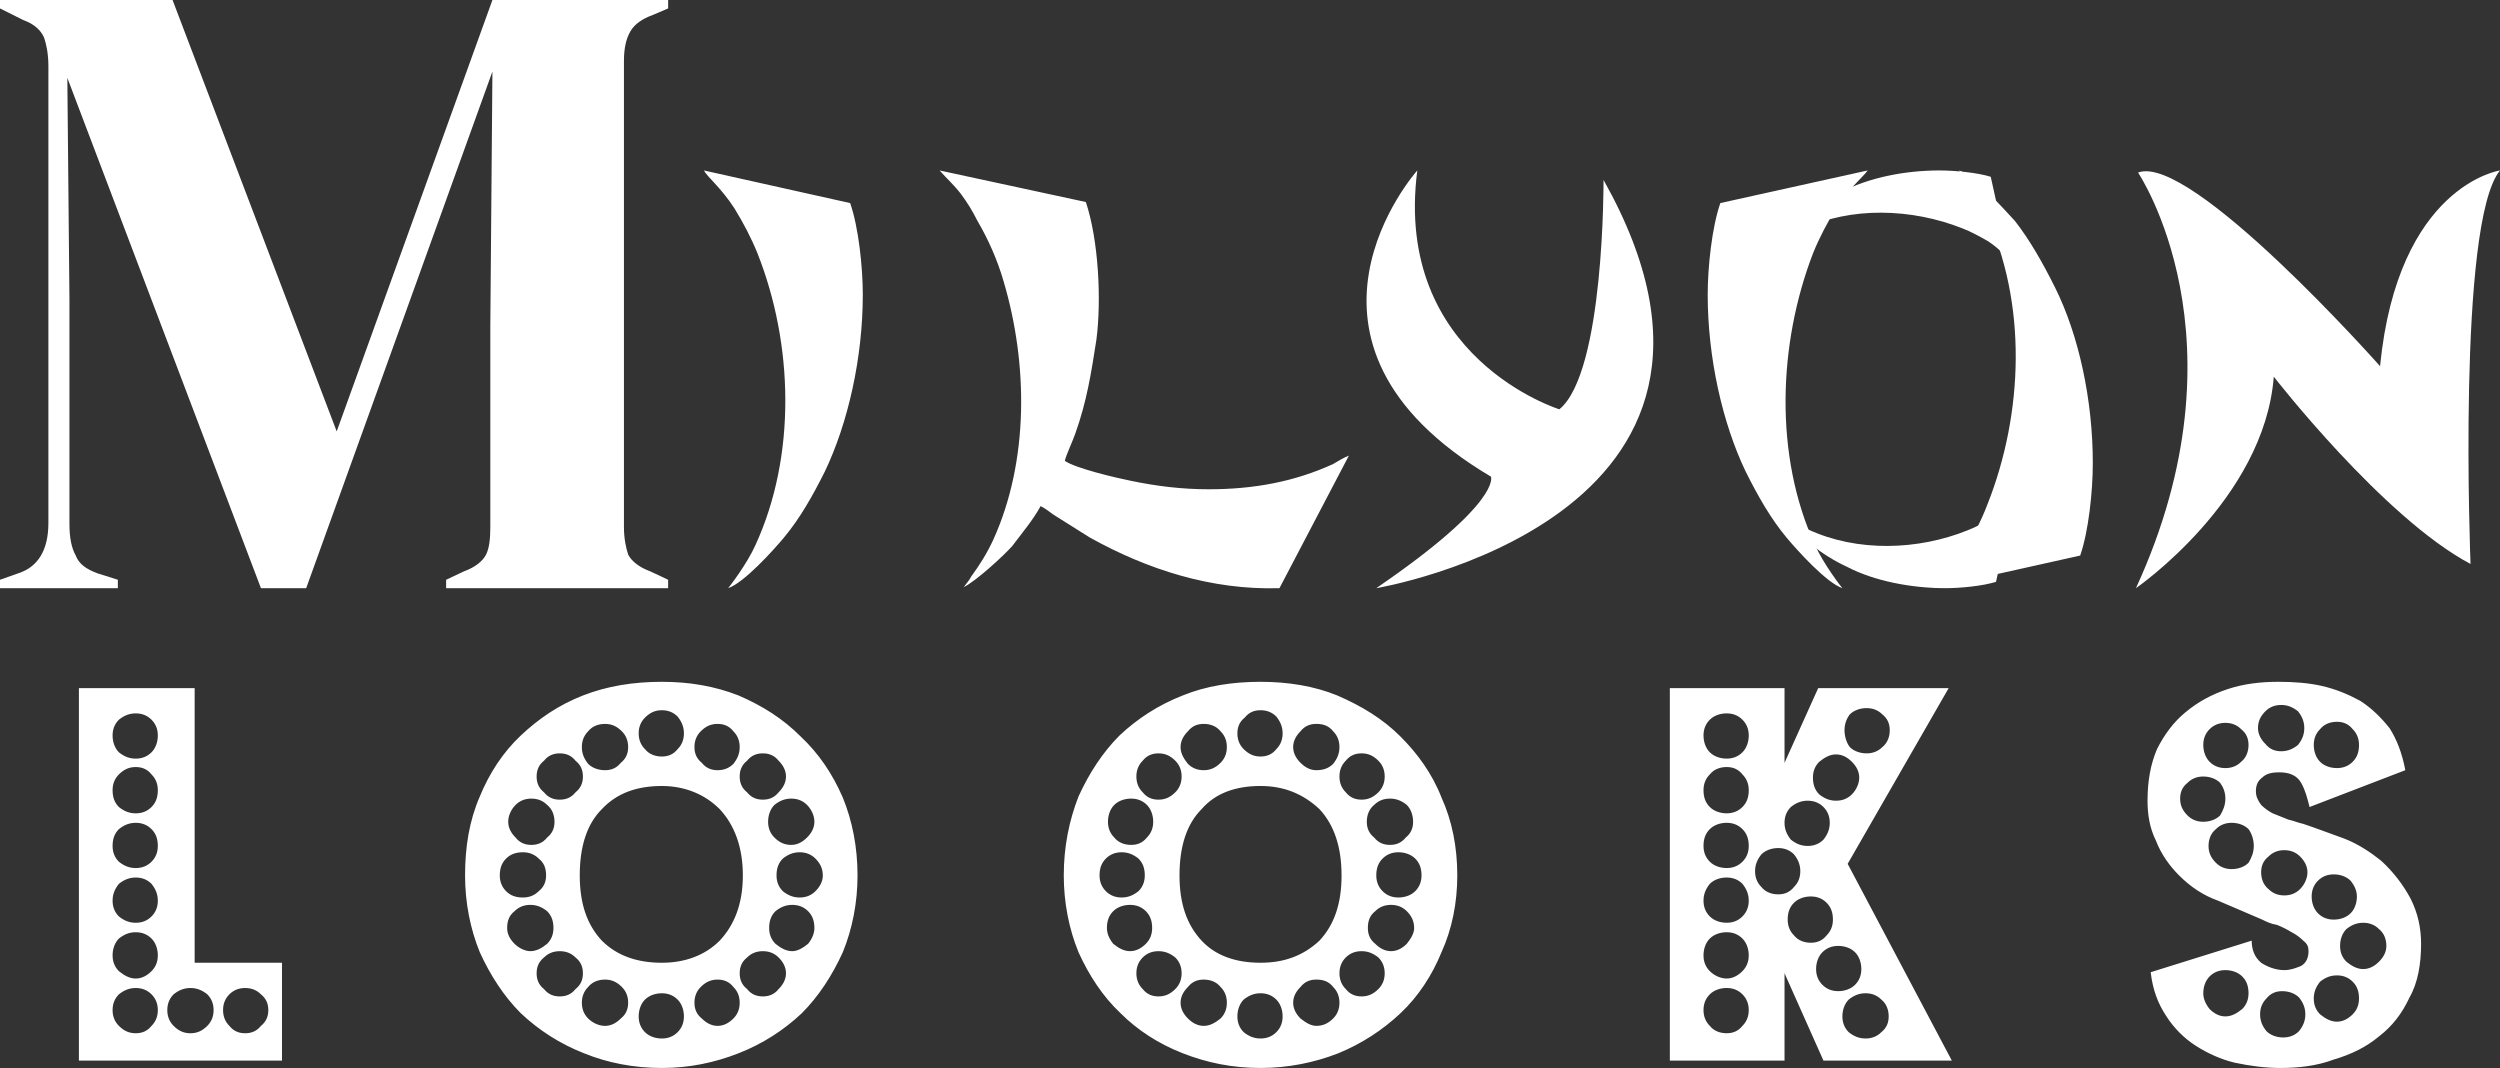
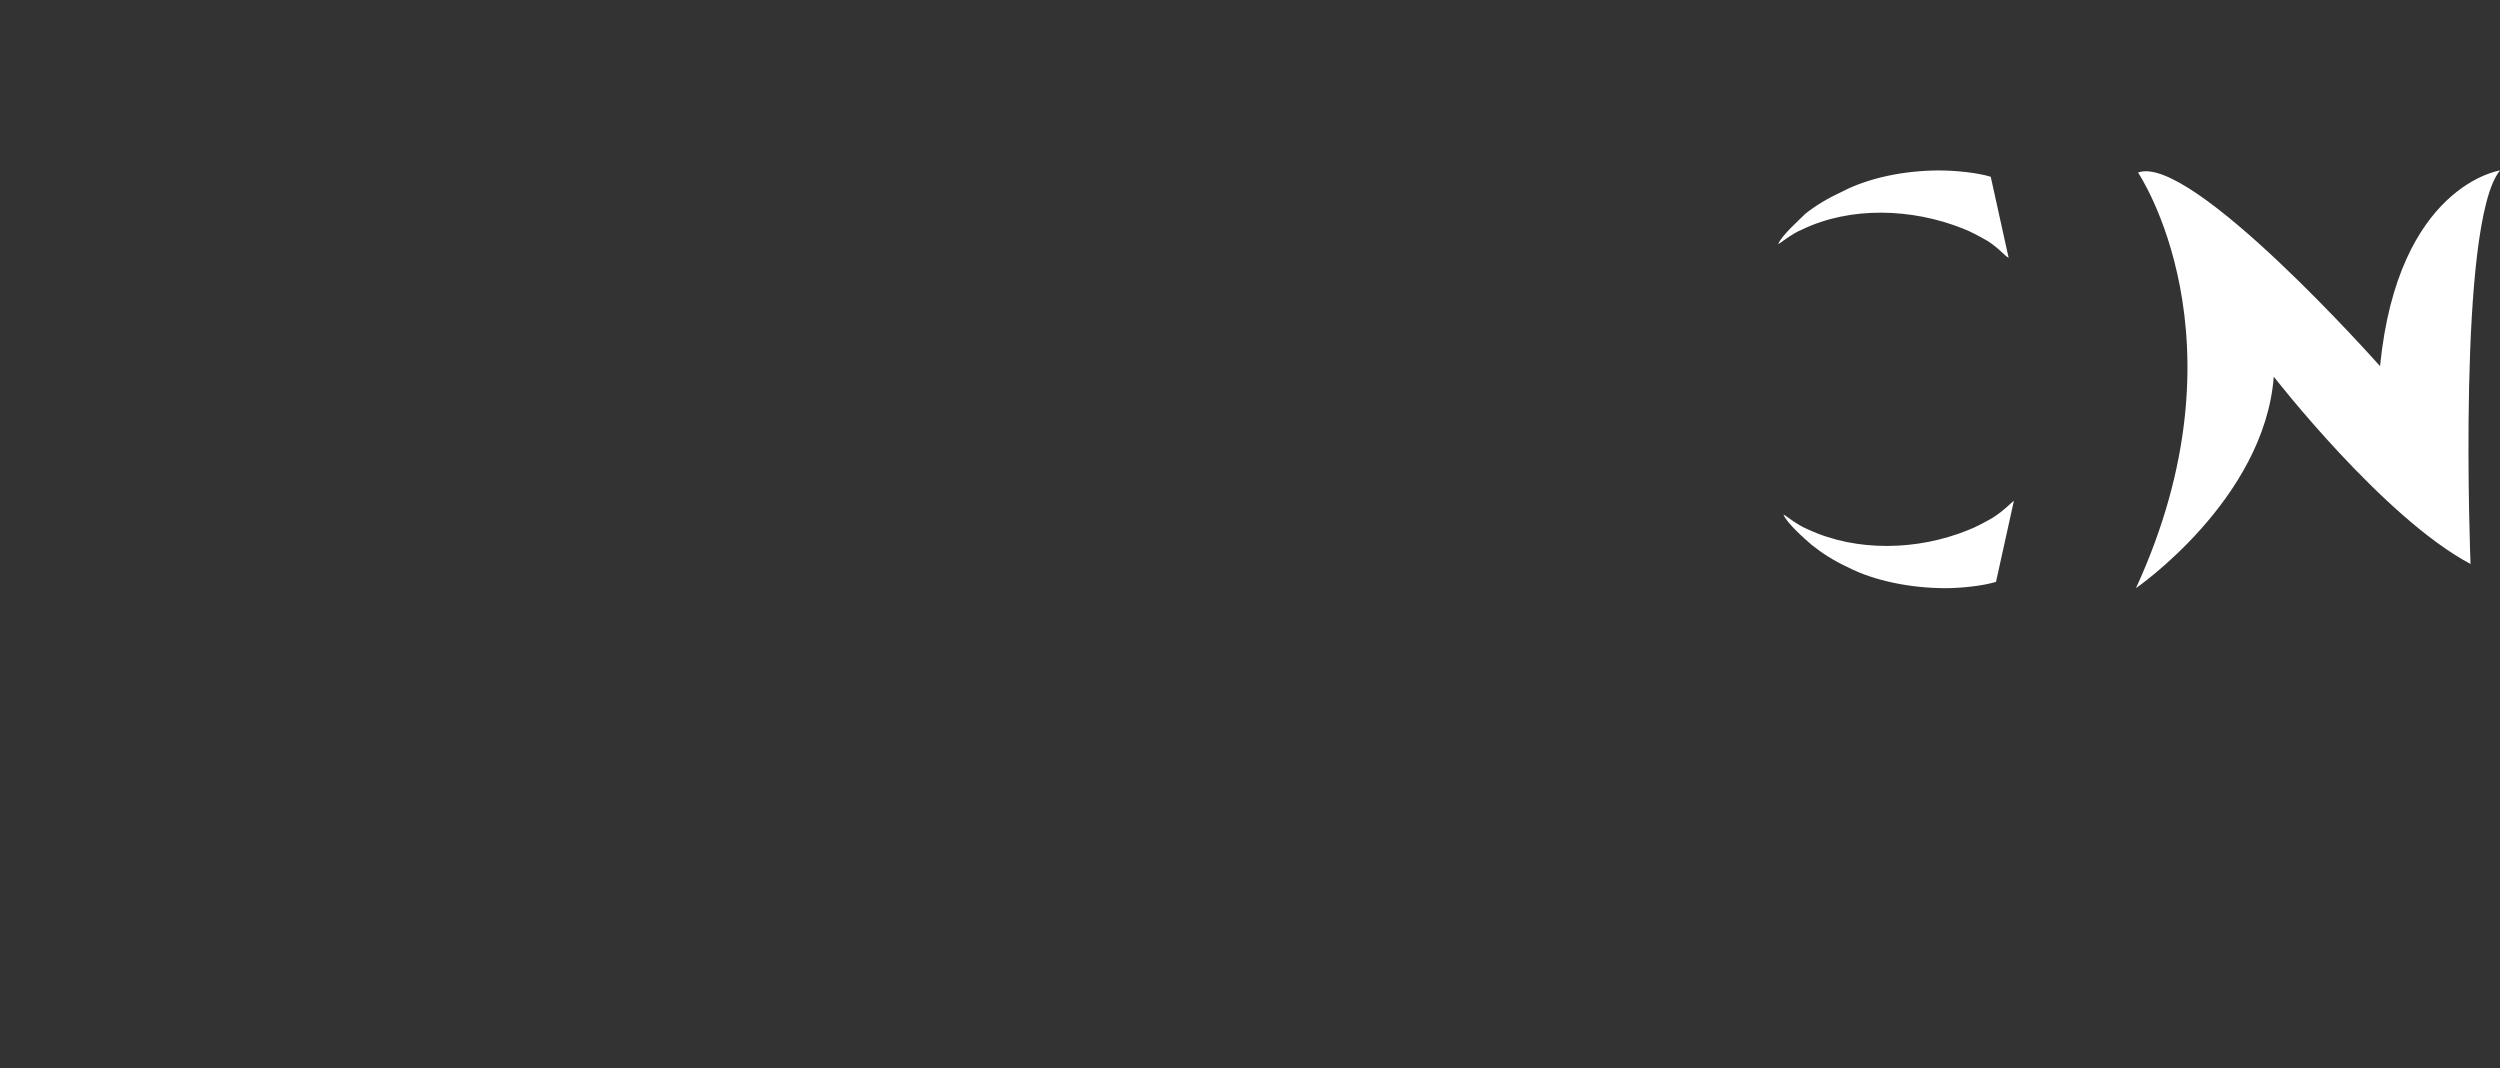
<svg xmlns="http://www.w3.org/2000/svg" fill="#fff" fill-rule="evenodd" clip-rule="evenodd" image-rendering="optimizeQuality" shape-rendering="geometricPrecision" text-rendering="geometricPrecision" viewBox="0 0 2376 1015">
  <rect x="0" y="0" width="2376" height="1015" fill="#333333" stroke="none" />
-   <path d="M0 559l0 -8 17 -6c19,-6 29,-22 29,-48l0 -434c0,-12 -2,-21 -4,-27 -3,-7 -9,-13 -20,-17l-22 -11 0 -8 164 0 156 410 148 -410 167 0 0 8 -14 6c-11,4 -18,9 -22,16 -4,7 -6,16 -6,28l0 443c0,11 2,20 4,26 3,6 10,12 21,16l17 8 0 8 -211 0 0 -8 17 -8c11,-4 18,-10 21,-16 3,-6 4,-15 4,-26l0 -191 2 -242 -177 491 -43 0 -184 -485 2 211 0 213c0,13 2,23 6,30 3,8 10,13 21,17l19 6 0 8 -112 0z" />
-   <path d="M692 559c15-5 43-36 53-48 15-18 27-39 39-63 22-46 36-108 36-168 0-26-4-64-12-87l-139-31c3 6 16 16 29 36 8 13 16 28 22 43 34 86 37 192-2 277-8 18-25 40-26 41zM893 162c7 8 13 13 20 22 6 8 11 16 16 26 10 17 19 37 25 58 23 78 24 170-10 245-6 13-13 24-21 35-2 4-5 7-7 10 12-6 38-30 46-39 9-12 20-25 27-38 4 2 8 5 12 8l35 22c54 30 115 50 180 48l66-126c-5 2-10 5-15 8-37 17-76 24-118 24-26 0-50-3-74-8-15-3-53-12-63-19 1-5 8-20 10-26 11-31 15-57 20-89 5-38 2-95-10-131l-139-30zM1524 171c0 0 1 183-42 218 0 0-158-49-135-227 0 0-146 163 70 291 0 0 11 24-109 106 0 0 397-66 216-388zM1751 559c-15-5-43-36-53-48-15-18-27-39-39-63-22-46-36-108-36-168 0-26 4-64 12-87l140-31c-4 6-17 16-30 36-8 13-16 28-22 43-33 86-37 192 2 277 8 18 25 40 26 41zM1862 162c14 5 42 36 53 48 14 18 26 39 38 63 23 46 36 108 36 167 0 27-4 65-12 88l-139 31c4-6 16-16 29-36 8-13 16-28 22-44 34-86 38-191-2-276-8-18-25-40-25-41z" />
  <path d="M1690 232c3-8 20-23 26-29 10-8 22-15 35-21 25-13 59-20 92-20 15 0 36 2 49 6l17 77c-4-2-9-9-20-16-7-4-16-9-24-12-48-19-106-21-152 1-10 4-22 14-23 14zM1695 489c3 8 20 23 27 29 10 8 21 15 34 21 25 13 60 20 93 20 14 0 35-2 48-6l17-77c-3 2-9 9-20 16-7 4-16 9-24 12-47 19-105 21-152-1-10-4-22-14-23-14zM2032 164c0 0 107 158-2 395 0 0 122-84 131-201 0 0 104 134 187 178 0 0-13-324 28-374 0 0-97 14-114 186 0 0-180-203-230-184z" />
-   <path d="M75 1008l0-354 110 0 0 261 83 0 0 93-193 0zm75-309c0-6-2-11-6-15-4-4-9-6-15-6-6 0-11 2-16 6-4 4-6 9-6 15 0 6 2 12 6 16 5 4 10 6 16 6 6 0 11-2 15-6 4-4 6-10 6-16zm-21 74c6 0 11-2 15-6 4-4 6-9 6-16 0-6-2-11-6-15-4-5-9-7-15-7-6 0-11 2-16 7-4 4-6 9-6 15 0 7 2 12 6 16 5 4 10 6 16 6zm0 52c6 0 11-2 15-6 4-4 6-9 6-15 0-7-2-12-6-16-4-4-9-6-15-6-6 0-11 2-16 6-4 4-6 9-6 16 0 6 2 11 6 15 5 4 10 6 16 6zm21 31c0-6-2-11-6-16-4-4-9-6-15-6-6 0-11 2-16 6-4 5-6 10-6 16 0 6 2 11 6 15 5 4 10 6 16 6 6 0 11-2 15-6 4-4 6-9 6-15zm105 104c0-6-2-11-7-15-4-4-9-6-15-6-6 0-11 2-15 6-4 4-6 9-6 15 0 6 2 11 6 15 4 5 9 7 15 7 6 0 11-2 15-7 5-4 7-9 7-15zm-126-30c6 0 11-3 15-7 4-4 6-9 6-15 0-6-2-12-6-16-4-4-9-6-15-6-6 0-11 2-16 6-4 4-6 10-6 16 0 6 2 11 6 15 5 4 10 7 16 7zm74 30c0-6-2-11-6-15-5-4-10-6-16-6-6 0-11 2-16 6-4 4-6 9-6 15 0 6 2 11 6 15 5 5 10 7 16 7 6 0 11-2 16-7 4-4 6-9 6-15zm-74 22c6 0 11-2 15-7 4-4 6-9 6-15 0-6-2-11-6-15-4-4-9-6-15-6-6 0-11 2-16 6-4 4-6 9-6 15 0 6 2 11 6 15 5 5 10 7 16 7zm686-150c0 26-5 51-14 73-10 22-23 42-39 58-17 16-37 29-60 38-23 9-47 14-73 14-27 0-52-5-74-14-23-9-43-22-60-38-16-16-29-36-39-58-9-22-14-47-14-73 0-27 4-52 14-75 9-22 22-42 39-58 17-16 36-29 59-38 23-9 48-13 75-13 26 0 50 4 73 13 23 10 42 22 59 39 17 16 30 35 40 58 9 22 14 47 14 74zm-186-113c6 0 11-2 15-7 4-4 6-9 6-15 0-6-2-11-6-16-4-4-9-6-15-6-6 0-11 2-16 7-4 4-6 9-6 15 0 6 2 11 6 15 4 5 10 7 16 7zm-32-9c0-6-2-11-6-15-5-5-10-7-16-7-6 0-12 2-16 7-4 4-6 9-6 15 0 6 2 11 6 16 4 4 10 6 16 6 6 0 11-2 15-7 5-4 7-9 7-15zm32 205c22 0 41-7 55-21 14-15 22-35 22-62 0-27-8-48-22-63-14-14-33-22-55-22-24 0-43 7-57 22-14 14-21 35-21 63 0 27 7 47 21 62 14 14 33 21 57 21zm-75-177c0-6-2-11-7-15-4-5-9-7-15-7-6 0-11 2-15 7-5 4-7 9-7 15 0 6 2 11 7 15 4 5 9 7 15 7 6 0 11-2 15-7 5-4 7-9 7-15zm-49 65c6 0 11-2 15-7 5-4 7-9 7-15 0-6-2-12-7-16-4-4-9-6-15-6-6 0-11 2-15 6-4 4-7 10-7 16 0 6 3 11 7 15 4 5 9 7 15 7zm14 29c0-7-2-12-7-16-4-4-9-6-15-6-7 0-12 2-16 6-4 4-6 9-6 16 0 6 2 11 6 15 4 4 9 6 16 6 6 0 11-2 15-6 5-4 7-9 7-15zm110 155c6 0 11-2 15-6 4-4 6-9 6-15 0-6-2-12-6-16-4-4-9-6-15-6-6 0-12 2-16 6-4 4-6 10-6 16 0 6 2 11 6 15 4 4 10 6 16 6zm-103-105c0-7-2-12-6-16-5-4-10-6-16-6-6 0-11 2-15 6-5 4-7 9-7 16 0 5 2 10 7 15 4 4 10 7 15 7 6 0 11-3 16-7 4-4 6-9 6-15zm71 71c0-6-2-11-6-15-5-5-10-7-16-7-6 0-12 2-16 7-4 4-6 9-6 15 0 6 2 11 6 15 4 4 10 7 16 7 6 0 11-3 15-7 5-4 7-9 7-15zm-43-28c0-6-2-11-7-15-4-4-9-6-15-6-6 0-11 2-15 6-5 4-7 9-7 15 0 6 2 11 7 15 4 5 9 7 15 7 6 0 11-2 15-7 5-4 7-9 7-15zm128-193c6 0 11-2 15-6 4-5 6-10 6-16 0-6-2-11-6-15-4-5-9-7-15-7-6 0-11 2-16 7-4 4-6 9-6 15 0 6 2 11 7 15 4 5 9 7 15 7zm65 6c0-6-3-11-7-15-4-5-9-7-15-7-6 0-11 2-15 7-5 4-7 9-7 15 0 6 2 11 7 15 4 5 9 7 15 7 6 0 11-2 15-7 4-4 7-9 7-15zm27 43c0-6-3-12-7-16-4-4-9-6-15-6-6 0-11 2-16 6-4 4-6 10-6 16 0 6 2 11 6 15 5 5 10 7 16 7 5 0 10-2 15-7 4-4 7-9 7-15zm8 51c0-7-3-12-7-16-4-4-9-6-15-6-6 0-11 2-16 6-4 4-6 9-6 16 0 6 2 11 6 15 5 4 10 6 16 6 6 0 11-2 15-6 4-4 7-9 7-15zm-29 72c5 0 10-3 15-7 4-5 6-10 6-15 0-7-2-12-6-16-4-4-9-6-15-6-6 0-11 2-16 6-4 4-6 9-6 16 0 6 2 11 6 15 5 4 10 7 16 7zm-50 49c0-6-2-11-6-15-4-5-9-7-15-7-6 0-11 2-16 7-4 4-6 9-6 15 0 6 2 11 7 15 4 4 9 7 15 7 6 0 11-3 15-7 4-4 6-9 6-15zm44-28c0-6-3-11-7-15-4-4-9-6-15-6-6 0-11 2-15 6-5 4-7 9-7 15 0 6 2 11 7 15 4 5 9 7 15 7 6 0 11-2 15-7 4-4 7-9 7-15zm638-93c0 26-5 51-15 73-9 22-22 42-39 58-17 16-37 29-59 38-23 9-48 14-74 14-27 0-51-5-74-14-23-9-43-22-59-38-17-16-30-36-40-58-9-22-14-47-14-73 0-27 5-52 14-75 10-22 23-42 39-58 17-16 37-29 60-38 22-9 47-13 74-13 26 0 51 4 73 13 23 10 43 22 60 39 16 16 30 35 39 58 10 22 15 47 15 74zm-187-113c6 0 11-2 15-7 4-4 6-9 6-15 0-6-2-11-6-16-4-4-9-6-15-6-6 0-11 2-15 7-5 4-7 9-7 15 0 6 2 11 6 15 5 5 10 7 16 7zm-32-9c0-6-2-11-6-15-4-5-10-7-16-7-6 0-11 2-15 7-4 4-7 9-7 15 0 6 3 11 7 16 4 4 9 6 15 6 6 0 11-2 16-7 4-4 6-9 6-15zm32 205c23 0 41-7 56-21 14-15 21-35 21-62 0-27-7-48-21-63-15-14-33-22-56-22-24 0-43 7-56 22-14 14-21 35-21 63 0 27 7 47 21 62 13 14 32 21 56 21zm-75-177c0-6-2-11-6-15-5-5-10-7-16-7-6 0-11 2-15 7-4 4-6 9-6 15 0 6 2 11 6 15 4 5 9 7 15 7 6 0 11-2 16-7 4-4 6-9 6-15zm-48 65c6 0 11-2 15-7 4-4 6-9 6-15 0-6-2-12-6-16-4-4-9-6-15-6-6 0-12 2-16 6-4 4-6 10-6 16 0 6 2 11 6 15 4 5 10 7 16 7zm13 29c0-7-2-12-6-16-5-4-10-6-16-6-6 0-11 2-15 6-4 4-6 9-6 16 0 6 2 11 6 15 4 4 9 6 15 6 6 0 11-2 16-6 4-4 6-9 6-15zm110 155c6 0 11-2 15-6 4-4 6-9 6-15 0-6-2-12-6-16-4-4-9-6-15-6-6 0-11 2-16 6-4 4-6 10-6 16 0 6 2 11 6 15 5 4 10 6 16 6zm-103-105c0-7-2-12-6-16-4-4-9-6-15-6-6 0-12 2-16 6-4 4-6 9-6 16 0 5 2 10 6 15 5 4 10 7 16 7 6 0 11-3 15-7 4-4 6-9 6-15zm71 71c0-6-2-11-6-15-4-5-10-7-16-7-6 0-11 2-15 7-4 4-7 9-7 15 0 6 3 11 7 15 4 4 9 7 15 7 6 0 11-3 16-7 4-4 6-9 6-15zm-43-28c0-6-2-11-6-15-5-4-10-6-16-6-6 0-11 2-15 6-4 4-6 9-6 15 0 6 2 11 6 15 4 5 9 7 15 7 6 0 11-2 16-7 4-4 6-9 6-15zm128-193c7 0 12-2 16-6 4-5 6-10 6-16 0-6-2-11-6-15-4-5-9-7-16-7-6 0-11 2-15 7-4 4-7 9-7 15 0 6 3 11 7 15 5 5 10 7 15 7zm65 6c0-6-2-11-6-15-5-5-10-7-16-7-6 0-11 2-15 7-4 4-6 9-6 15 0 6 2 11 6 15 4 5 9 7 15 7 6 0 11-2 16-7 4-4 6-9 6-15zm27 43c0-6-2-12-6-16-5-4-10-6-16-6-6 0-11 2-15 6-5 4-7 10-7 16 0 6 2 11 7 15 4 5 9 7 15 7 6 0 11-2 15-7 5-4 7-9 7-15zm8 51c0-7-2-12-6-16-4-4-10-6-16-6-6 0-11 2-15 6-4 4-6 9-6 16 0 6 2 11 6 15 4 4 9 6 15 6 6 0 12-2 16-6 4-4 6-9 6-15zm-29 72c6 0 11-3 15-7 4-5 7-10 7-15 0-7-3-12-7-16-4-4-9-6-15-6-6 0-11 2-15 6-5 4-7 9-7 16 0 6 2 11 7 15 4 4 9 7 15 7zm-49 49c0-6-2-11-6-15-4-5-9-7-16-7-6 0-11 2-15 7-4 4-7 9-7 15 0 6 3 11 7 15 5 4 10 7 15 7 7 0 12-3 16-7 4-4 6-9 6-15zm43-28c0-6-2-11-6-15-5-4-10-6-16-6-6 0-11 2-15 6-4 4-6 9-6 15 0 6 2 11 6 15 4 5 9 7 15 7 6 0 11-2 16-7 4-4 6-9 6-15zm417 83l-37-83 0 83-109 0 0-354 109 0 0 71 32-71 124 0-96 167 99 187-122 0zm63-314c0-6-2-11-7-15-4-4-9-6-15-6-6 0-12 2-16 6-3 4-5 9-5 15 0 6 2 12 5 16 4 4 10 6 16 6 6 0 11-2 15-6 5-4 7-10 7-16zm-29 45c0-6-3-11-7-15-4-4-9-7-15-7-6 0-11 3-16 7-4 4-6 9-6 15 0 7 2 12 6 16 5 4 10 6 16 6 6 0 11-2 15-6 4-4 7-10 7-16zm-105-40c0-6-2-11-6-15-4-4-9-6-15-6-6 0-12 2-16 6-4 4-6 9-6 15 0 6 2 12 6 16 4 4 10 6 16 6 6 0 11-2 15-6 4-4 6-10 6-16zm56 105c6 0 11-2 15-6 4-5 6-10 6-16 0-6-2-11-6-15-4-4-9-6-15-6-6 0-11 2-16 6-4 4-6 9-6 15 0 6 2 11 6 16 5 4 10 6 16 6zm-77-31c6 0 11-2 15-6 4-4 6-9 6-16 0-6-2-11-6-15-4-5-9-7-15-7-6 0-12 2-16 7-4 4-6 9-6 15 0 7 2 12 6 16 4 4 10 6 16 6zm70 55c0-6-2-11-6-16-4-4-9-6-15-6-6 0-12 2-16 6-4 5-6 10-6 16 0 6 2 11 6 15 4 5 10 7 16 7 6 0 11-2 15-7 4-4 6-9 6-15zm10 68c6 0 11-2 15-7 4-4 6-9 6-15 0-7-2-12-6-16-4-4-9-6-15-6-6 0-12 2-16 6-4 4-6 9-6 16 0 6 2 11 6 15 4 5 10 7 16 7zm-80-71c6 0 11-2 15-6 4-4 6-9 6-15 0-7-2-12-6-16-4-4-9-6-15-6-6 0-12 2-16 6-4 4-6 9-6 16 0 6 2 11 6 15 4 4 10 6 16 6zm128 96c0-6-2-12-6-16-4-4-10-6-16-6-6 0-11 2-15 6-4 4-6 10-6 16 0 6 2 11 6 15 4 4 9 6 15 6 6 0 12-2 16-6 4-4 6-9 6-15zm26 45c0-6-2-12-7-16-4-4-9-6-15-6-6 0-11 2-16 6-4 4-6 10-6 16 0 6 2 11 6 15 5 4 10 6 16 6 6 0 11-2 15-6 5-4 7-9 7-15zm-133-110c0-6-2-11-6-16-4-4-9-6-15-6-6 0-12 2-16 6-4 5-6 10-6 16 0 6 2 11 6 15 4 4 10 6 16 6 6 0 11-2 15-6 4-4 6-9 6-15zm-21 74c6 0 11-3 15-7 4-4 6-9 6-15 0-6-2-12-6-16-4-4-9-6-15-6-6 0-12 2-16 6-4 4-6 10-6 16 0 6 2 11 6 15 4 4 10 7 16 7zm0 52c6 0 11-2 15-7 4-4 6-9 6-15 0-6-2-11-6-15-4-4-9-6-15-6-6 0-12 2-16 6-4 4-6 9-6 15 0 6 2 11 6 15 4 5 10 7 16 7zM2242 708c0-6-2-11-6-15-4-5-9-7-15-7-6 0-12 2-16 7-4 4-6 9-6 15 0 6 2 12 6 16 4 4 10 6 16 6 6 0 11-2 15-6 4-4 6-9 6-16zm-74 6c6 0 11-2 16-6 4-5 6-10 6-16 0-6-2-11-6-16-5-4-10-6-16-6-6 0-11 2-15 6-5 5-7 10-7 16 0 6 3 11 7 15 4 5 9 7 15 7zm-31-6c0-6-2-11-7-15-4-4-9-6-15-6-6 0-11 2-15 6-4 4-6 9-6 15 0 6 2 12 6 16 4 4 9 6 15 6 6 0 11-2 15-6 5-4 7-10 7-16zm103 144c0-5-2-10-6-15-4-4-10-6-16-6-6 0-11 2-15 6-4 4-6 9-6 15 0 6 2 12 6 16 4 4 9 6 15 6 6 0 12-2 16-6 4-4 6-10 6-16zm28 47c0-6-2-12-7-16-4-4-9-6-15-6-6 0-11 2-16 6-4 4-6 10-6 16 0 6 2 11 6 15 5 4 10 7 16 7 6 0 11-3 15-7 5-5 7-10 7-15zm-97-48c6 0 11-2 15-6 4-4 7-10 7-16 0-6-3-11-7-15-4-4-9-6-15-6-6 0-11 2-15 6-5 4-7 9-7 15 0 6 2 12 7 16 4 4 9 6 15 6zm-77-70c6 0 12-2 16-6 3-5 5-10 5-16 0-6-2-11-5-15-4-4-10-6-16-6-6 0-11 2-15 6-5 4-7 9-7 15 0 6 2 11 7 16 4 4 9 6 15 6zm27 45c6 0 12-2 16-6 3-5 5-10 5-16 0-6-2-12-5-16-4-4-10-6-16-6-6 0-11 2-15 6-5 4-7 10-7 16 0 6 2 11 7 16 4 4 9 6 15 6zm100 145c6 0 11-3 15-7 4-4 6-9 6-15 0-7-2-12-6-16-4-4-9-6-15-6-6 0-11 2-16 6-4 5-6 10-6 16 0 6 2 11 6 15 5 4 10 7 16 7zm-51 15c6 0 11-2 15-6 4-5 6-10 6-16 0-6-2-11-6-16-4-4-10-6-16-6-6 0-11 2-15 7-4 4-6 9-6 15 0 6 2 11 6 16 4 4 10 6 16 6zm-33-42c0-7-2-12-6-16-4-4-10-6-16-6-6 0-11 2-15 6-4 4-6 10-6 16 0 5 2 10 6 15 4 4 9 7 15 7 6 0 11-3 16-7 4-4 6-9 6-15zm58-177c-2-8-4-16-8-23-4-7-11-10-21-10-6 0-12 1-16 5-4 3-6 7-6 13 0 5 2 9 5 13 3 3 7 6 11 8 5 2 10 4 15 6 5 1 9 3 14 4 12 4 25 9 39 14 13 5 25 13 35 21 12 11 21 23 28 36 7 14 10 28 10 43 0 19-3 37-11 51-7 15-16 27-29 37-12 10-26 17-43 22-16 6-33 8-51 8-14 0-29-2-43-5-13-3-26-9-37-16-11-7-21-17-28-28-8-12-13-25-15-42l96-30c0 9 3 16 9 21 6 4 14 7 22 7 6 0 11-2 16-4 5-3 7-8 7-14 0-4-1-7-5-10-3-3-7-6-11-8-5-3-9-5-14-7-6-1-10-3-14-5-14-6-28-12-42-18-14-5-26-13-37-24-9-9-17-20-22-33-6-12-8-25-8-38 0-19 3-35 9-49 7-14 16-26 27-35 12-10 25-17 40-22 15-5 31-7 48-7 15 0 29 1 42 4 13 3 25 8 36 14 11 7 20 16 28 26 7 11 12 24 15 40l-91 35z" />
</svg>